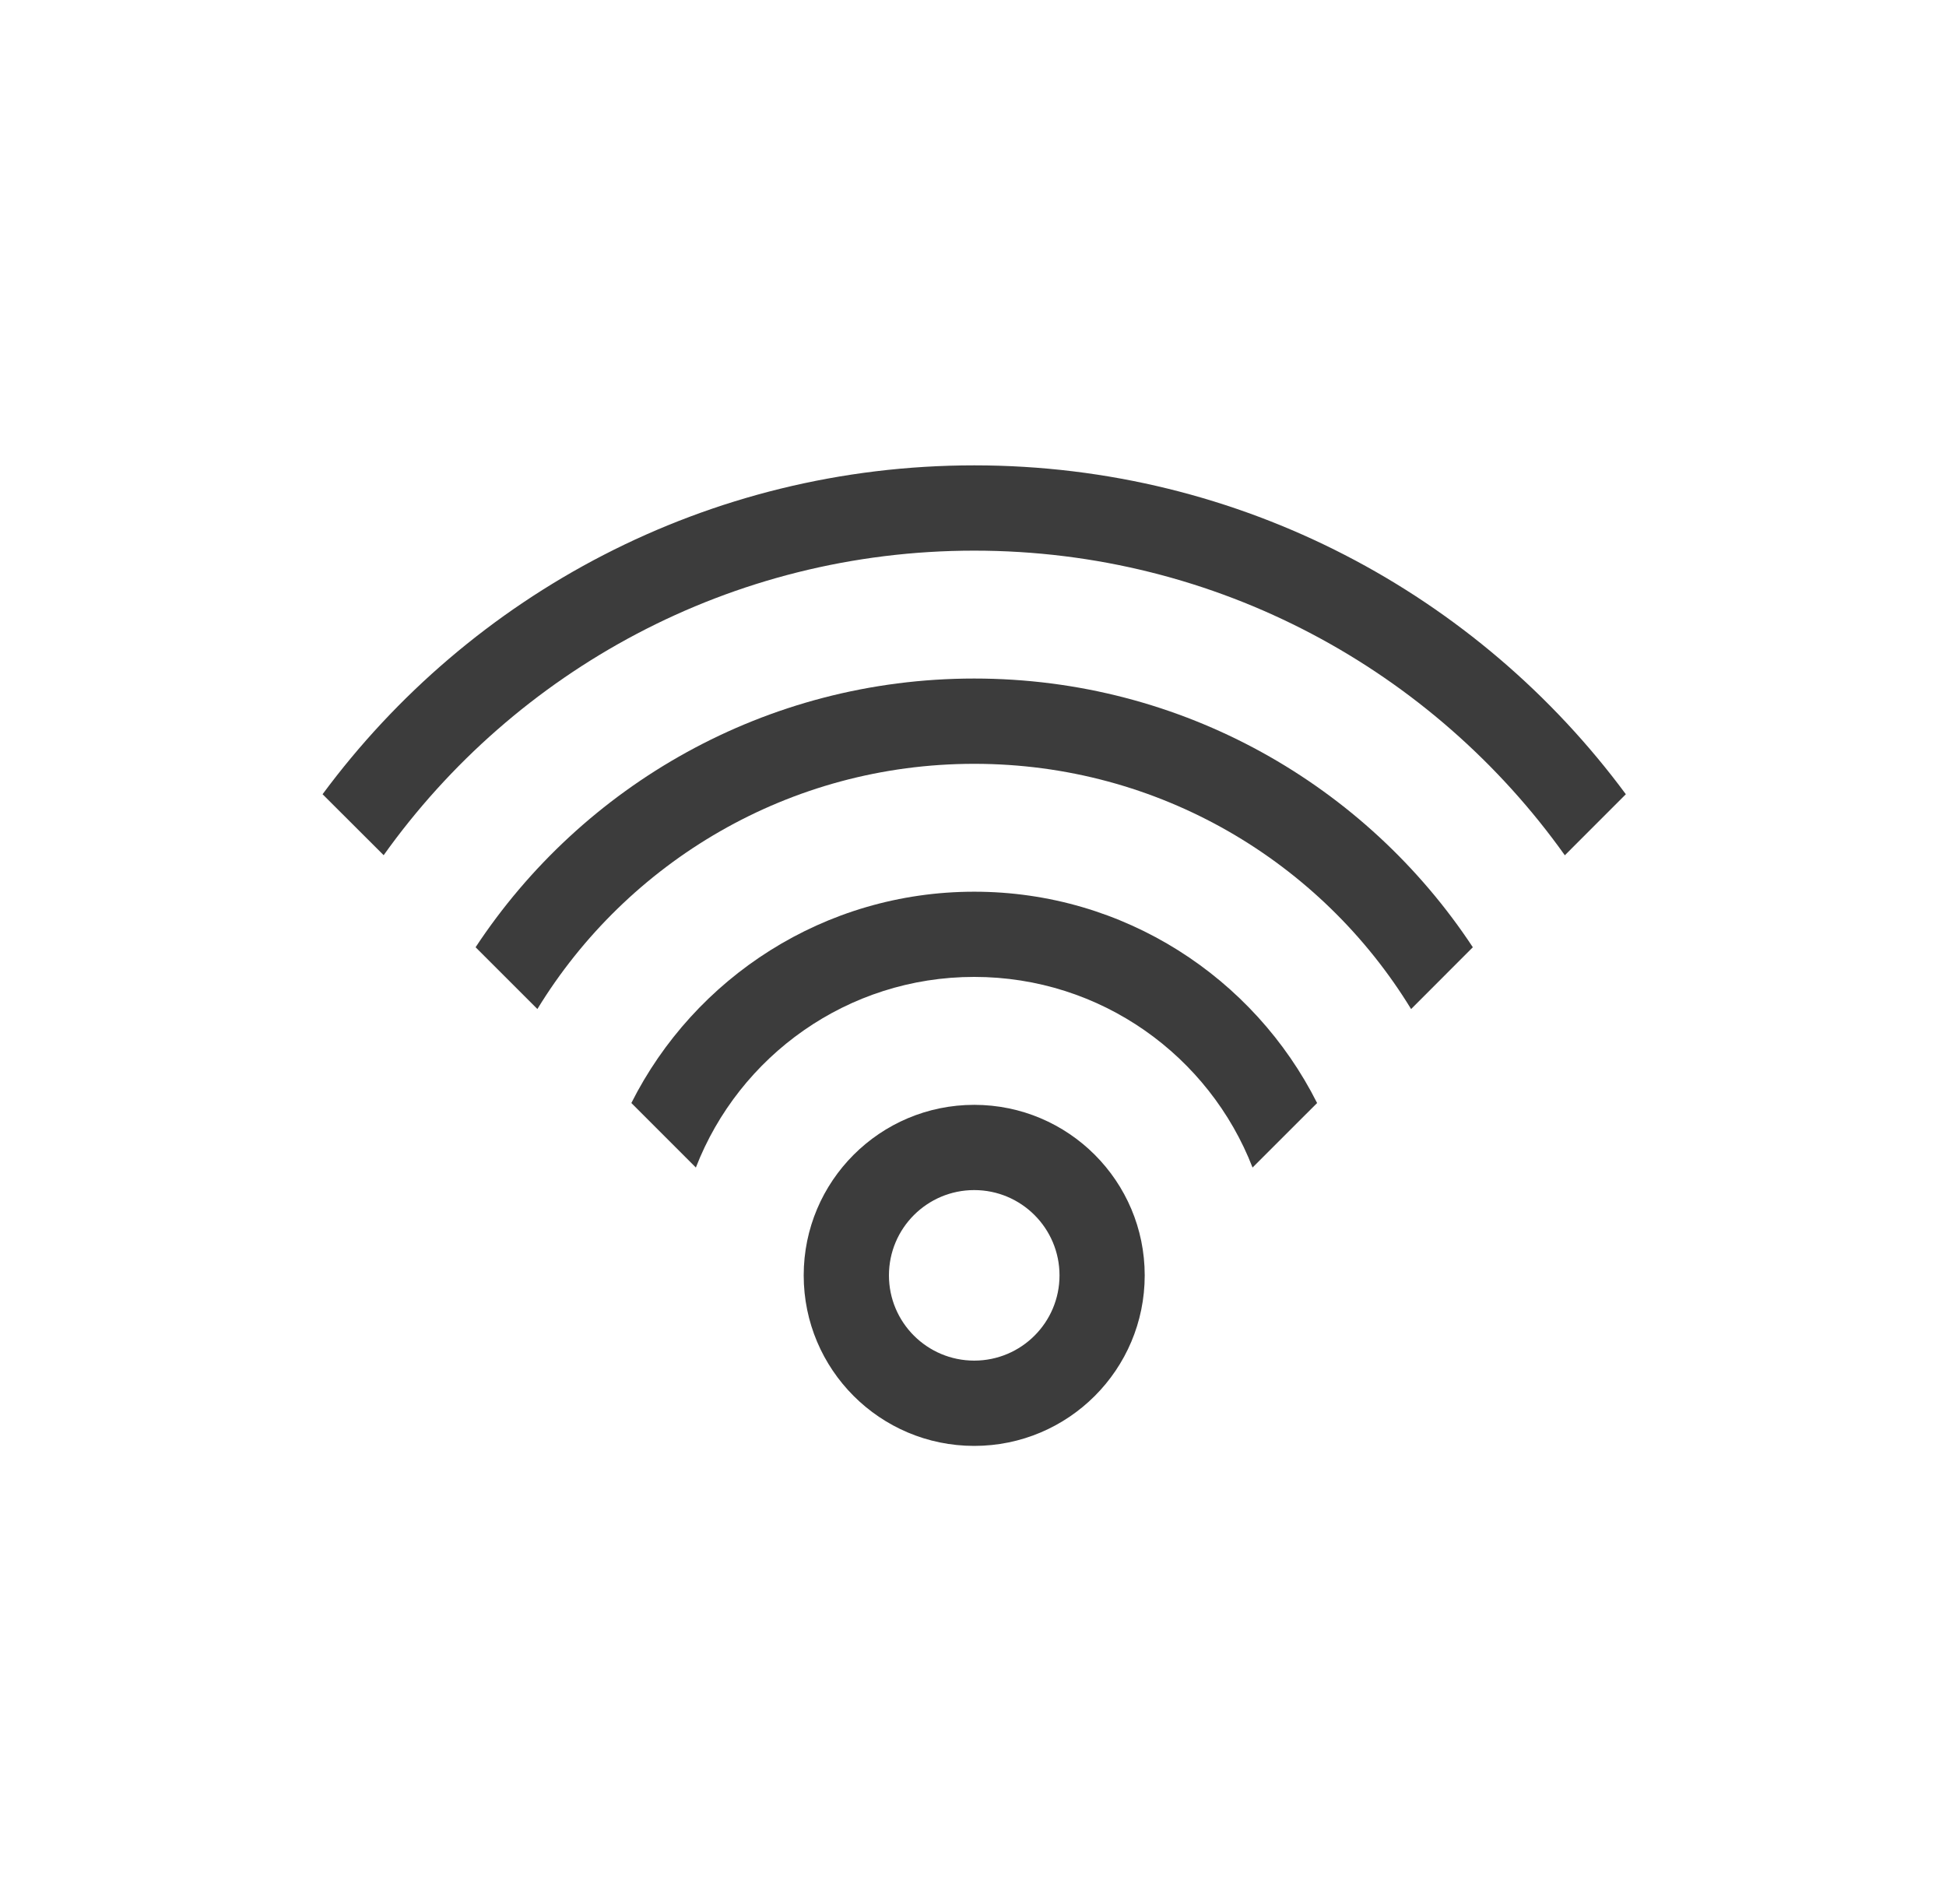
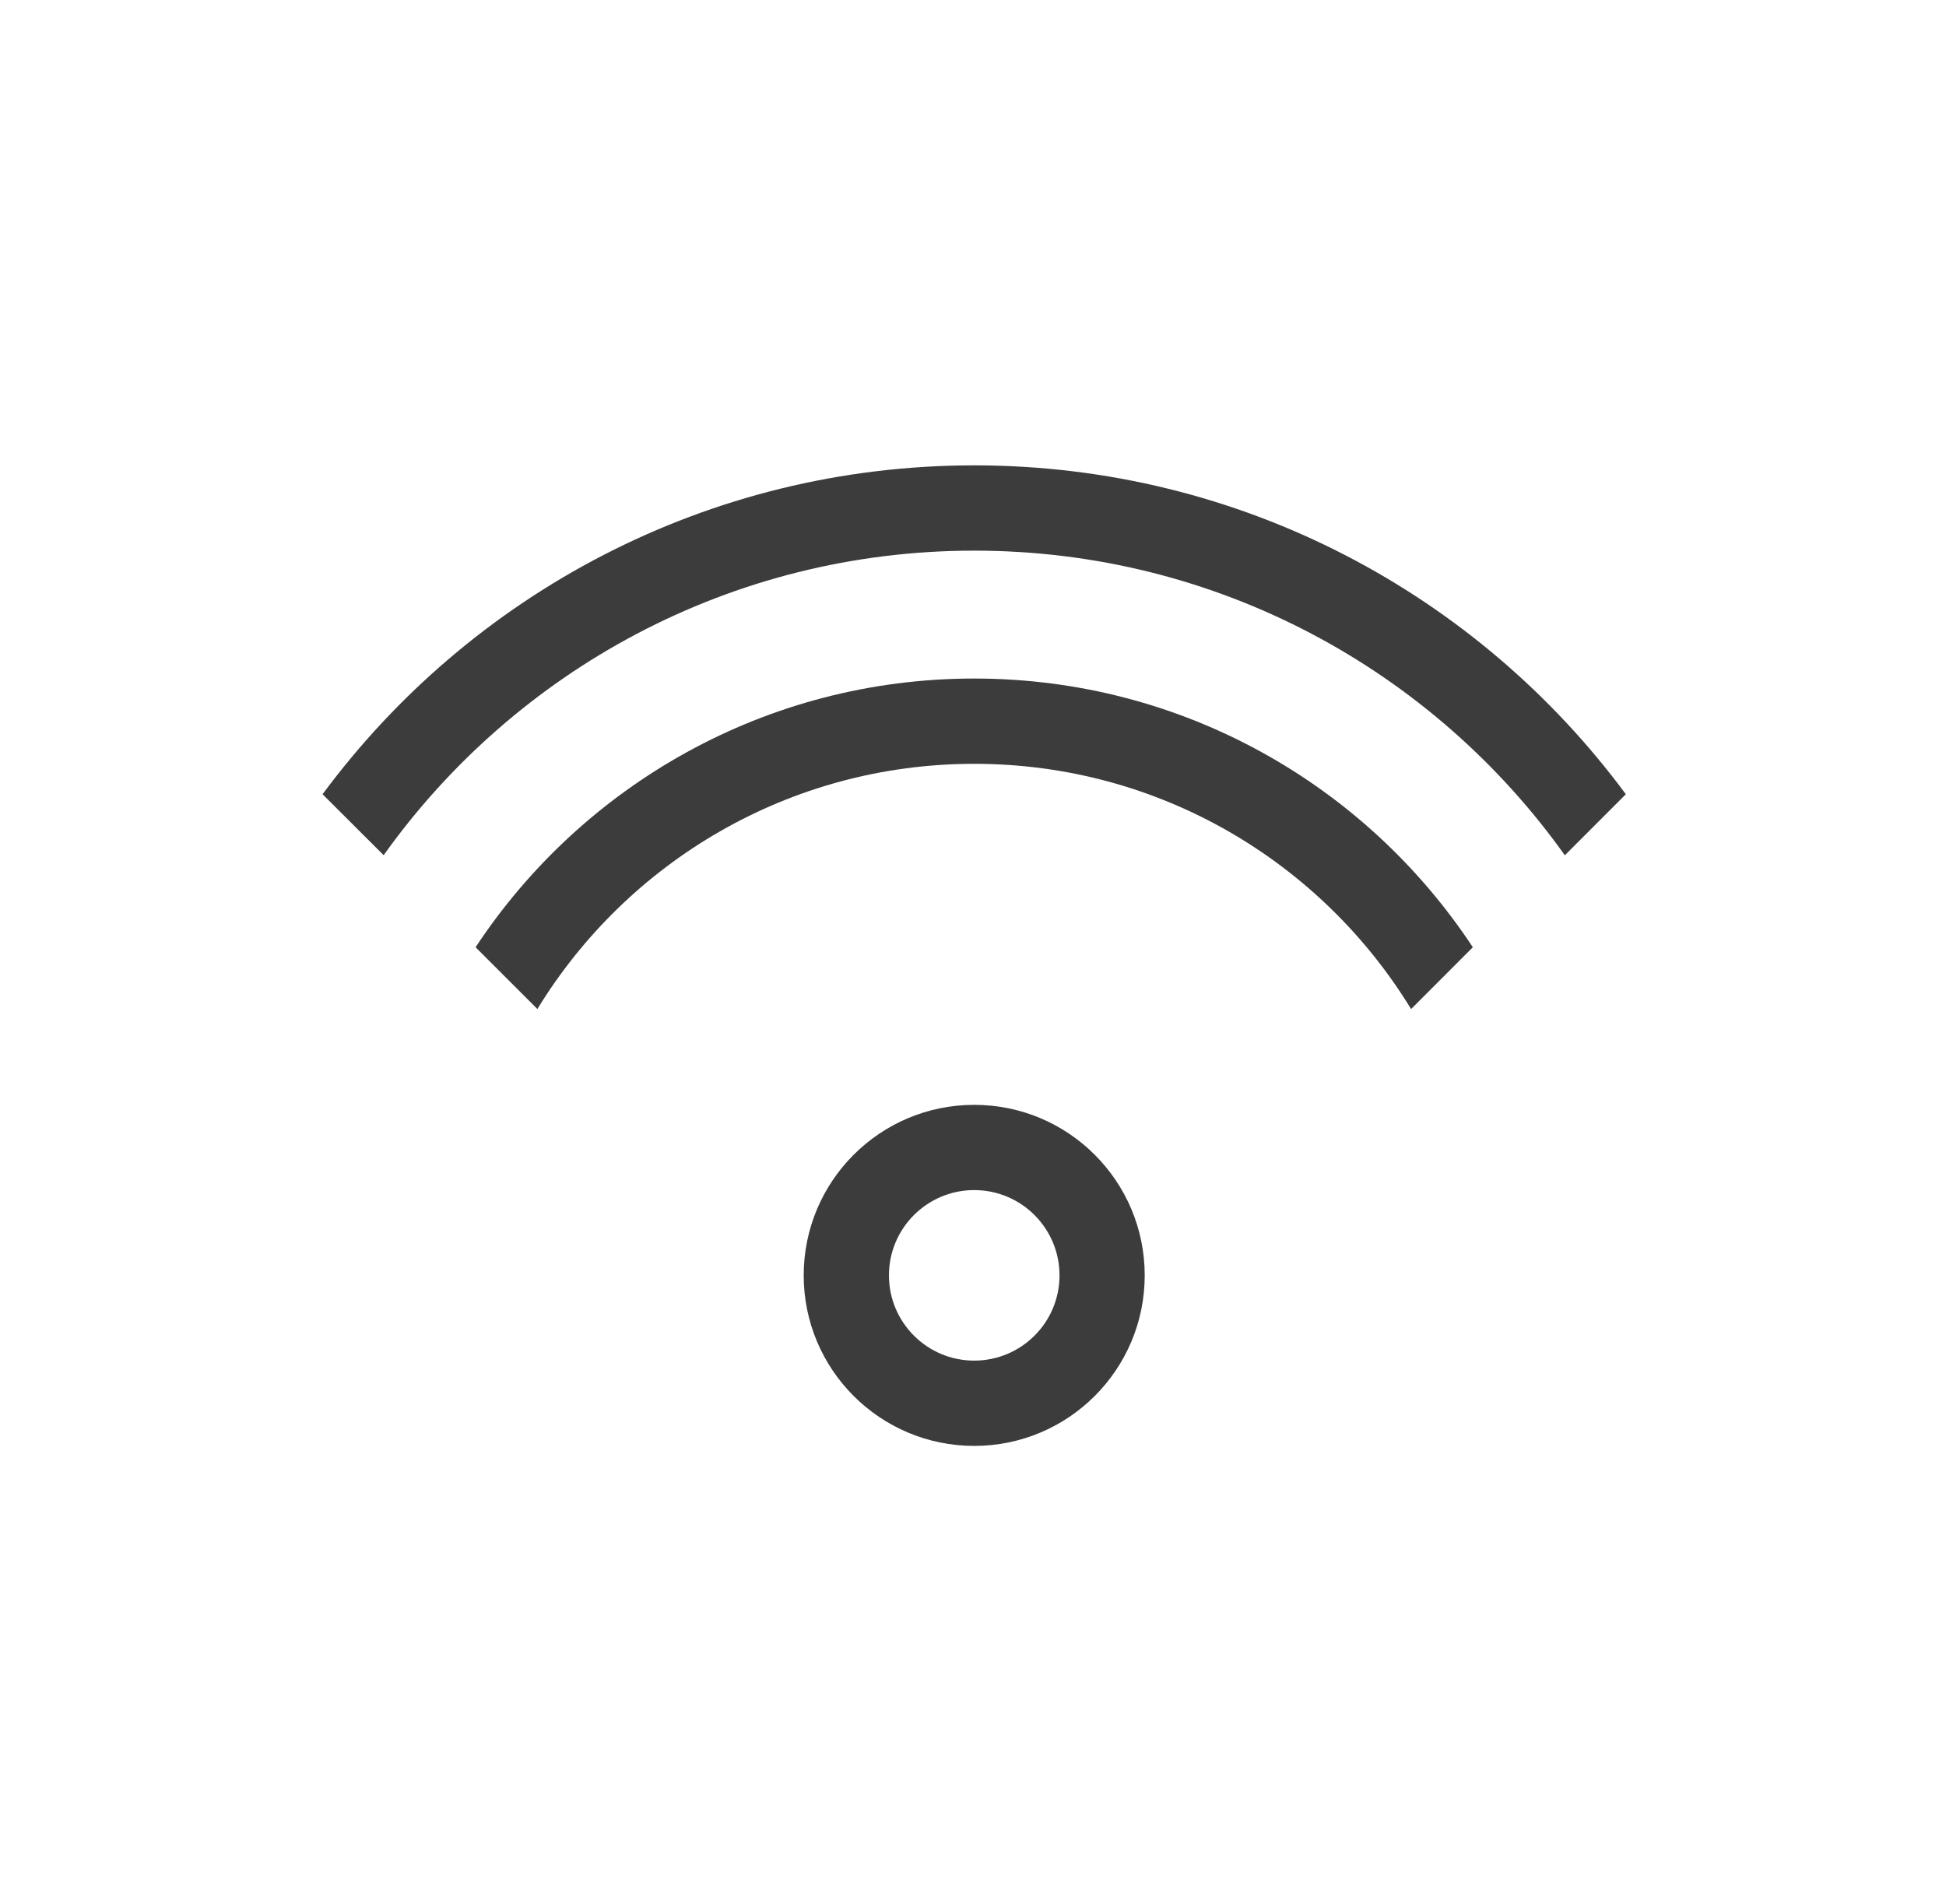
<svg xmlns="http://www.w3.org/2000/svg" width="46" height="45" viewBox="0 0 46 45" fill="none">
  <path d="M21.013 30.147C21.013 29.034 21.916 28.131 23.029 28.131C24.142 28.131 25.045 29.034 25.045 30.147C25.045 31.26 24.142 32.162 23.029 32.162C21.916 32.162 21.013 31.26 21.013 30.147ZM27.059 30.147C27.059 27.921 25.255 26.116 23.029 26.116C20.802 26.116 18.998 27.921 18.998 30.147C18.998 32.373 20.802 34.178 23.029 34.178C25.255 34.178 27.059 32.373 27.059 30.147Z" fill="#3C3C3C" />
-   <path d="M31.134 26.073C29.642 23.109 26.573 21.078 23.029 21.078C19.485 21.078 16.416 23.11 14.924 26.073L16.449 27.598C17.471 24.963 20.031 23.092 23.029 23.092C26.026 23.092 28.586 24.963 29.608 27.598L31.134 26.073Z" fill="#3C3C3C" />
  <path d="M34.815 22.391C32.292 18.564 27.955 16.039 23.029 16.039C18.102 16.039 13.766 18.565 11.242 22.391L12.703 23.851C14.827 20.375 18.657 18.055 23.029 18.055C27.402 18.055 31.232 20.375 33.356 23.852L34.815 22.391Z" fill="#3C3C3C" />
  <path d="M38.432 18.774C34.946 14.059 29.343 11 23.029 11C16.714 11 11.112 14.059 7.625 18.774L9.069 20.215C12.175 15.858 17.269 13.016 23.029 13.016C28.788 13.016 33.885 15.858 36.99 20.217L38.432 18.774Z" fill="#3C3C3C" />
</svg>